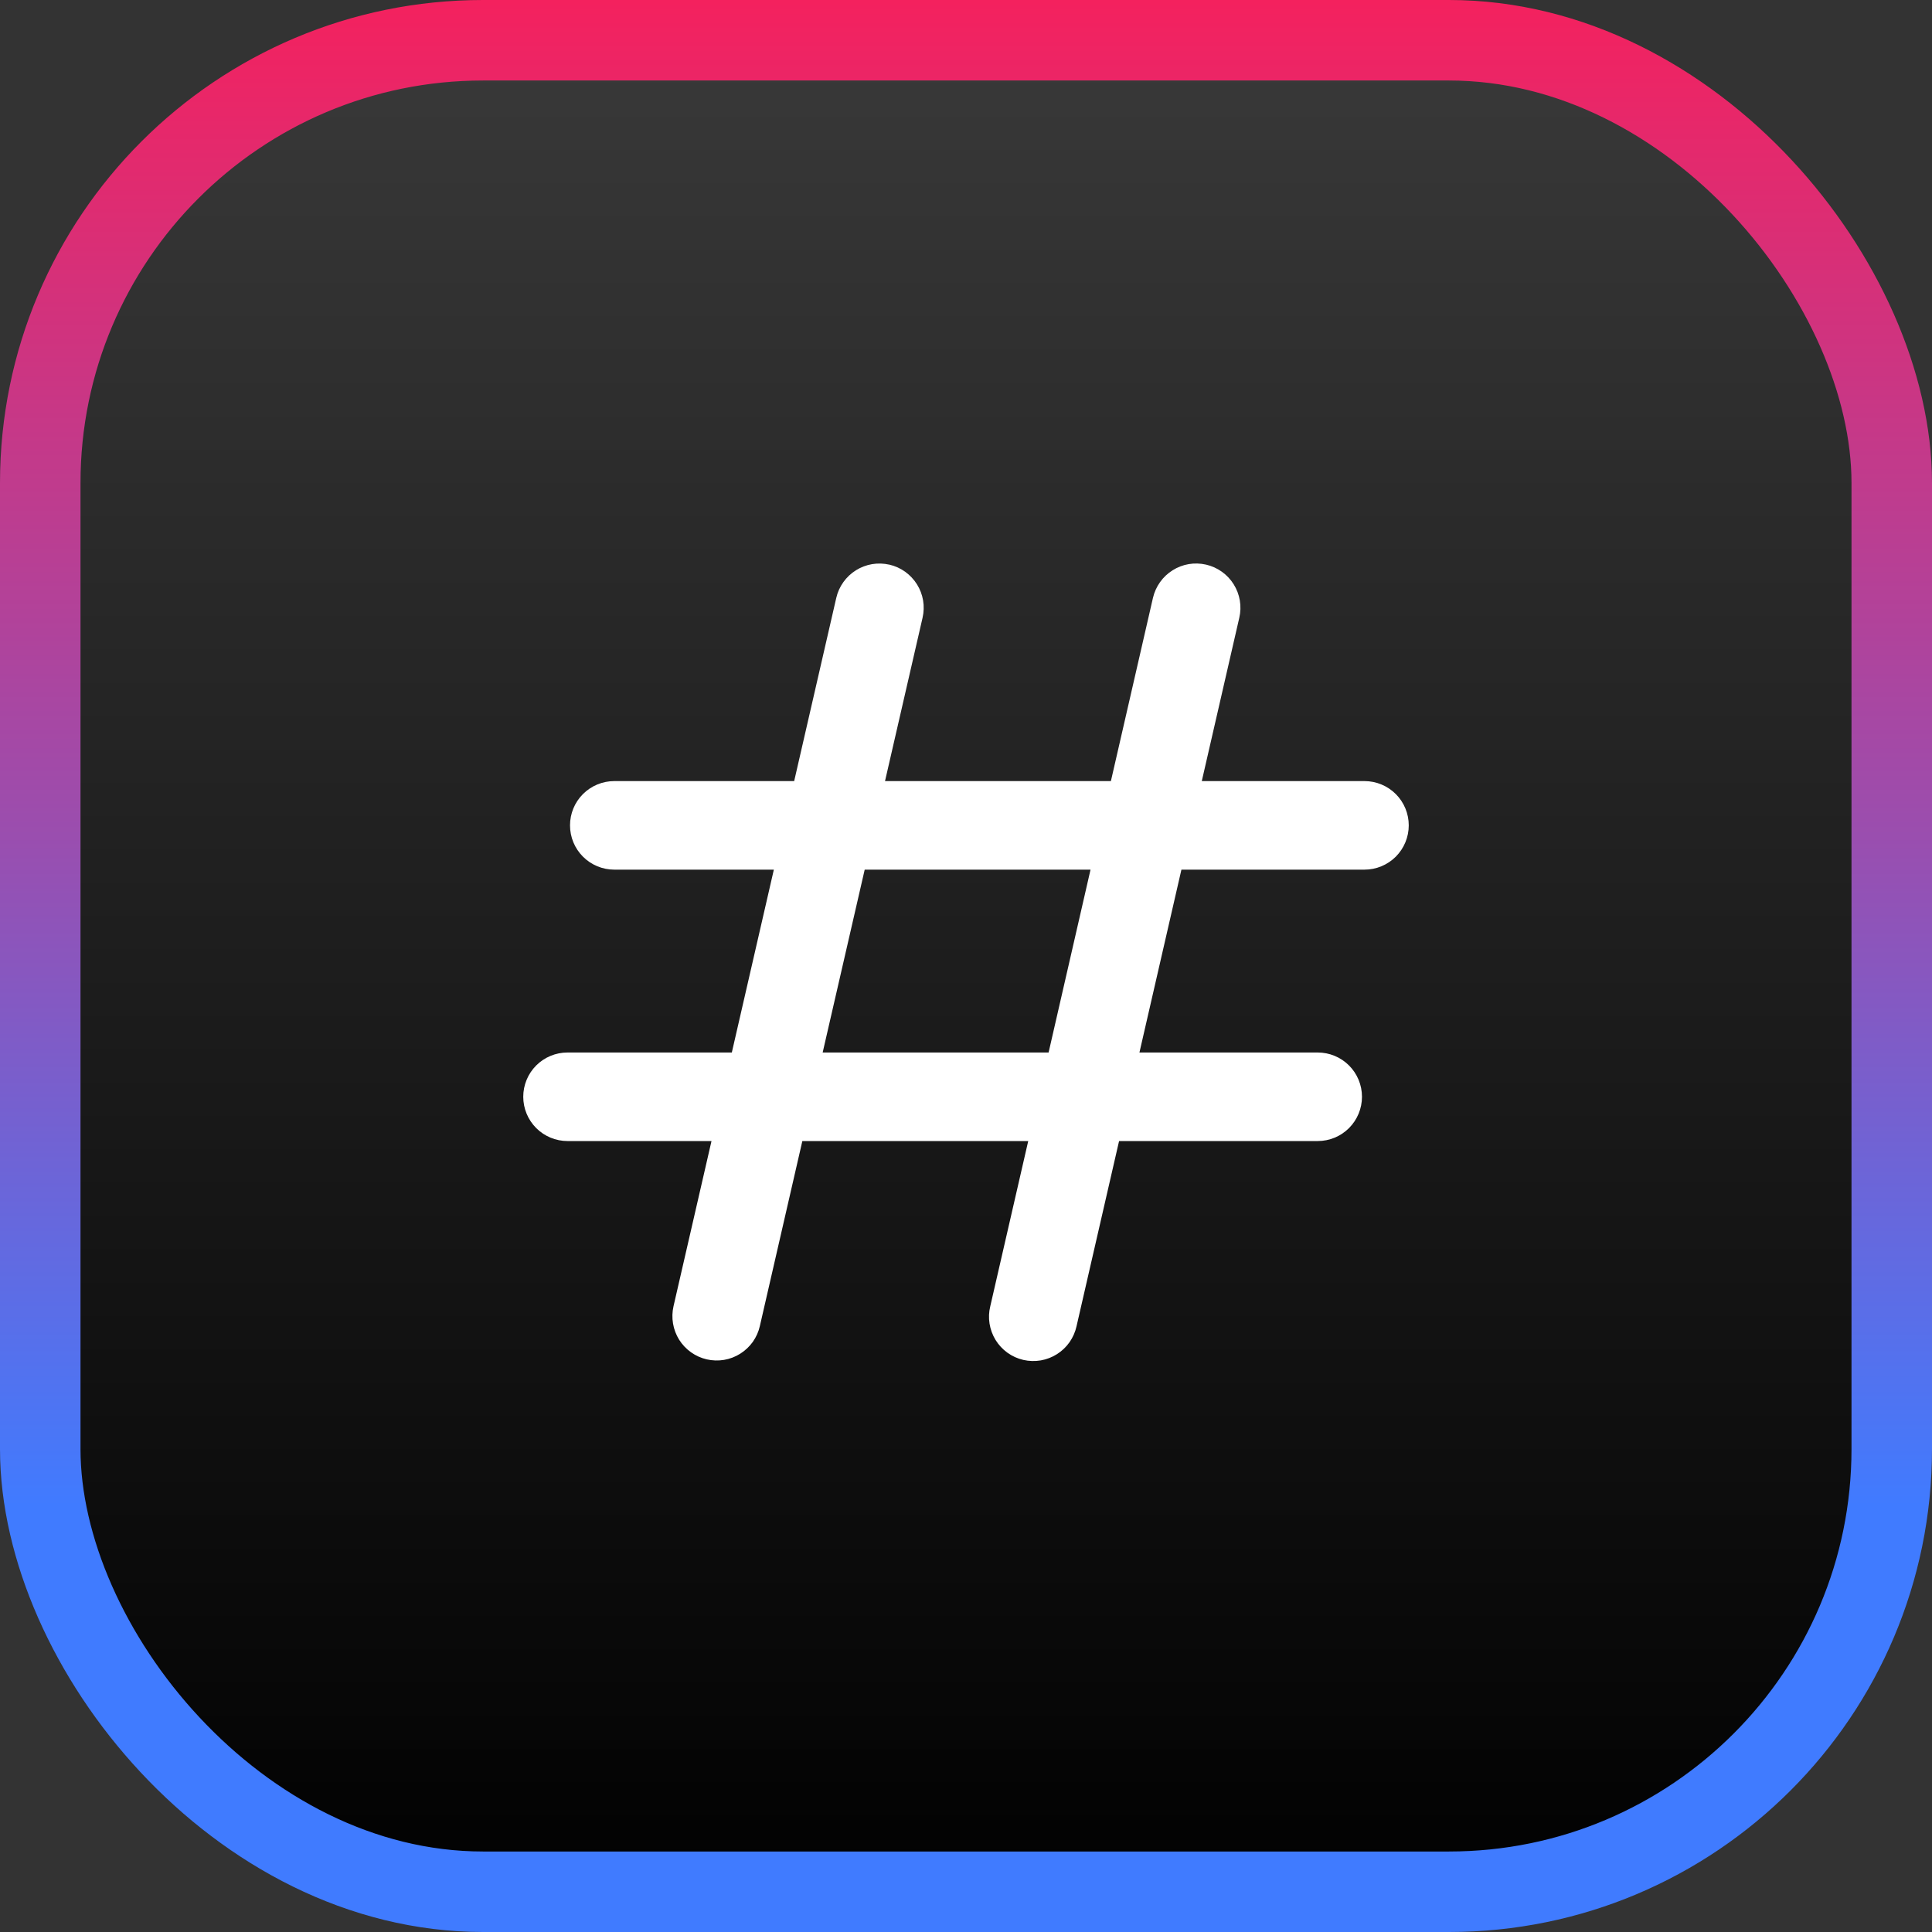
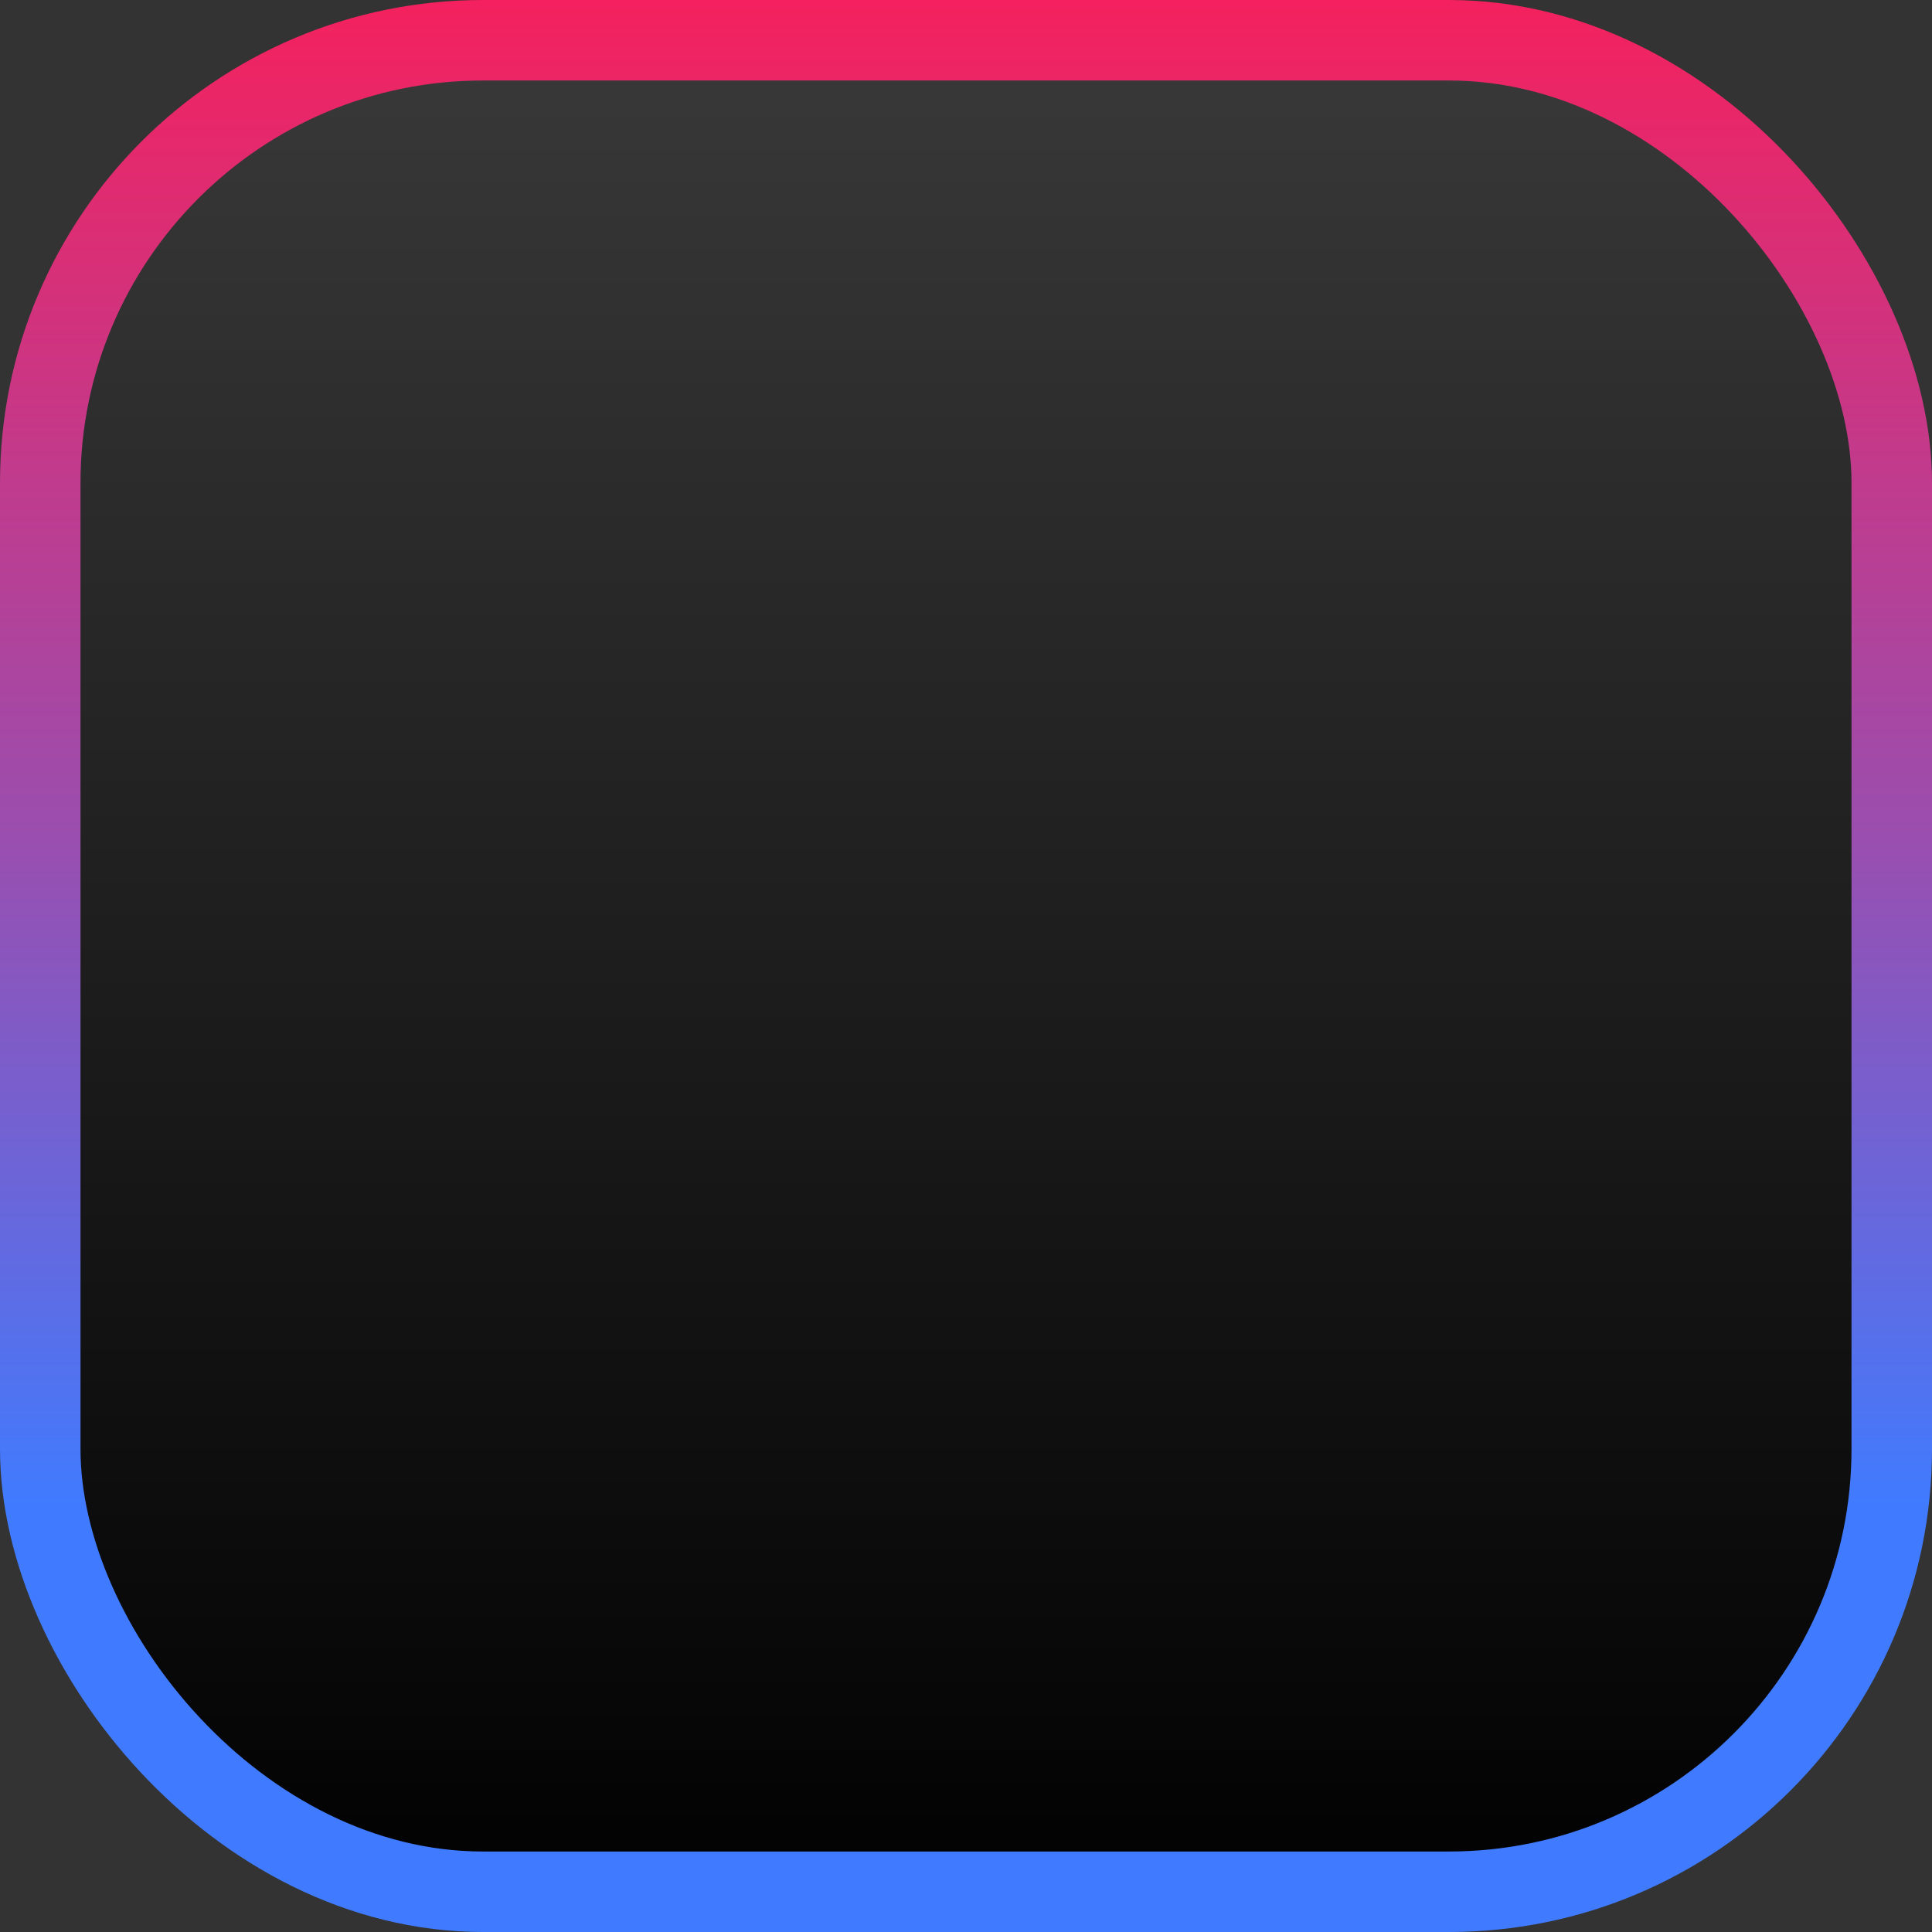
<svg xmlns="http://www.w3.org/2000/svg" width="48" height="48" viewBox="0 0 48 48" fill="none">
  <rect x="0" y="0" width="48" height="48" fill="#333333" stroke="none" />
  <rect x="1" y="1" width="46" height="46" rx="11" fill="url(#paint0_linear_2016_1945)" />
  <rect x="1" y="1" width="46" height="46" rx="11" stroke="url(#paint1_linear_2016_1945)" stroke-width="2" />
-   <path fill-rule="evenodd" clip-rule="evenodd" d="M22.095 14.028C22.236 14.06 22.369 14.12 22.487 14.204C22.604 14.288 22.704 14.394 22.781 14.516C22.858 14.639 22.91 14.775 22.934 14.918C22.958 15.06 22.953 15.206 22.921 15.347L21.988 19.406H27.6L28.645 14.854C28.711 14.57 28.886 14.323 29.134 14.168C29.256 14.091 29.392 14.039 29.535 14.015C29.677 13.991 29.823 13.996 29.964 14.028C30.105 14.06 30.238 14.12 30.356 14.204C30.474 14.288 30.574 14.394 30.65 14.516C30.727 14.639 30.779 14.775 30.803 14.918C30.827 15.06 30.823 15.206 30.79 15.347L29.858 19.406H33.9C34.192 19.406 34.471 19.522 34.678 19.728C34.884 19.934 35 20.214 35 20.506C35 20.798 34.884 21.077 34.678 21.284C34.471 21.49 34.192 21.606 33.9 21.606H29.352L28.309 26.149H32.738C33.03 26.149 33.31 26.265 33.516 26.471C33.722 26.677 33.838 26.957 33.838 27.249C33.838 27.541 33.722 27.82 33.516 28.027C33.31 28.233 33.03 28.349 32.738 28.349H27.803L26.747 32.947C26.716 33.089 26.657 33.224 26.574 33.344C26.491 33.463 26.384 33.565 26.261 33.643C26.139 33.721 26.001 33.774 25.858 33.799C25.714 33.823 25.567 33.819 25.425 33.787C25.283 33.754 25.149 33.694 25.031 33.609C24.912 33.524 24.812 33.416 24.735 33.292C24.659 33.168 24.608 33.03 24.585 32.886C24.562 32.742 24.568 32.596 24.603 32.454L25.546 28.349H19.934L18.878 32.947C18.846 33.088 18.786 33.221 18.703 33.339C18.619 33.456 18.512 33.556 18.39 33.633C18.268 33.71 18.131 33.762 17.989 33.786C17.846 33.81 17.7 33.805 17.559 33.773C17.419 33.741 17.286 33.681 17.168 33.597C17.05 33.513 16.95 33.407 16.873 33.285C16.797 33.162 16.745 33.026 16.721 32.883C16.697 32.741 16.701 32.595 16.733 32.454L17.677 28.349H14.1C13.808 28.349 13.528 28.233 13.322 28.027C13.116 27.82 13 27.541 13 27.249C13 26.957 13.116 26.677 13.322 26.471C13.528 26.265 13.808 26.149 14.1 26.149H18.182L19.226 21.606H15.262C14.97 21.606 14.69 21.49 14.484 21.284C14.277 21.077 14.162 20.798 14.162 20.506C14.162 20.214 14.277 19.934 14.484 19.728C14.69 19.522 14.97 19.406 15.262 19.406H19.731L20.777 14.854C20.809 14.713 20.869 14.58 20.953 14.463C21.037 14.345 21.143 14.245 21.266 14.168C21.388 14.092 21.524 14.04 21.667 14.016C21.809 13.992 21.955 13.997 22.096 14.029L22.095 14.028ZM21.483 21.607L20.439 26.149H26.052L27.094 21.606L21.483 21.607Z" fill="white" />
  <defs>
    <linearGradient id="paint0_linear_2016_1945" x1="24" y1="0" x2="24" y2="48" gradientUnits="userSpaceOnUse">
      <stop stop-color="#3A3A3A" />
      <stop offset="1" />
    </linearGradient>
    <linearGradient id="paint1_linear_2016_1945" x1="24" y1="0" x2="24" y2="48" gradientUnits="userSpaceOnUse">
      <stop stop-color="#F4215E" />
      <stop offset="0.433" stop-color="#9A4EAF" />
      <stop offset="0.78" stop-color="#407BFF" />
      <stop offset="1" stop-color="#407BFF" />
    </linearGradient>
  </defs>
</svg>